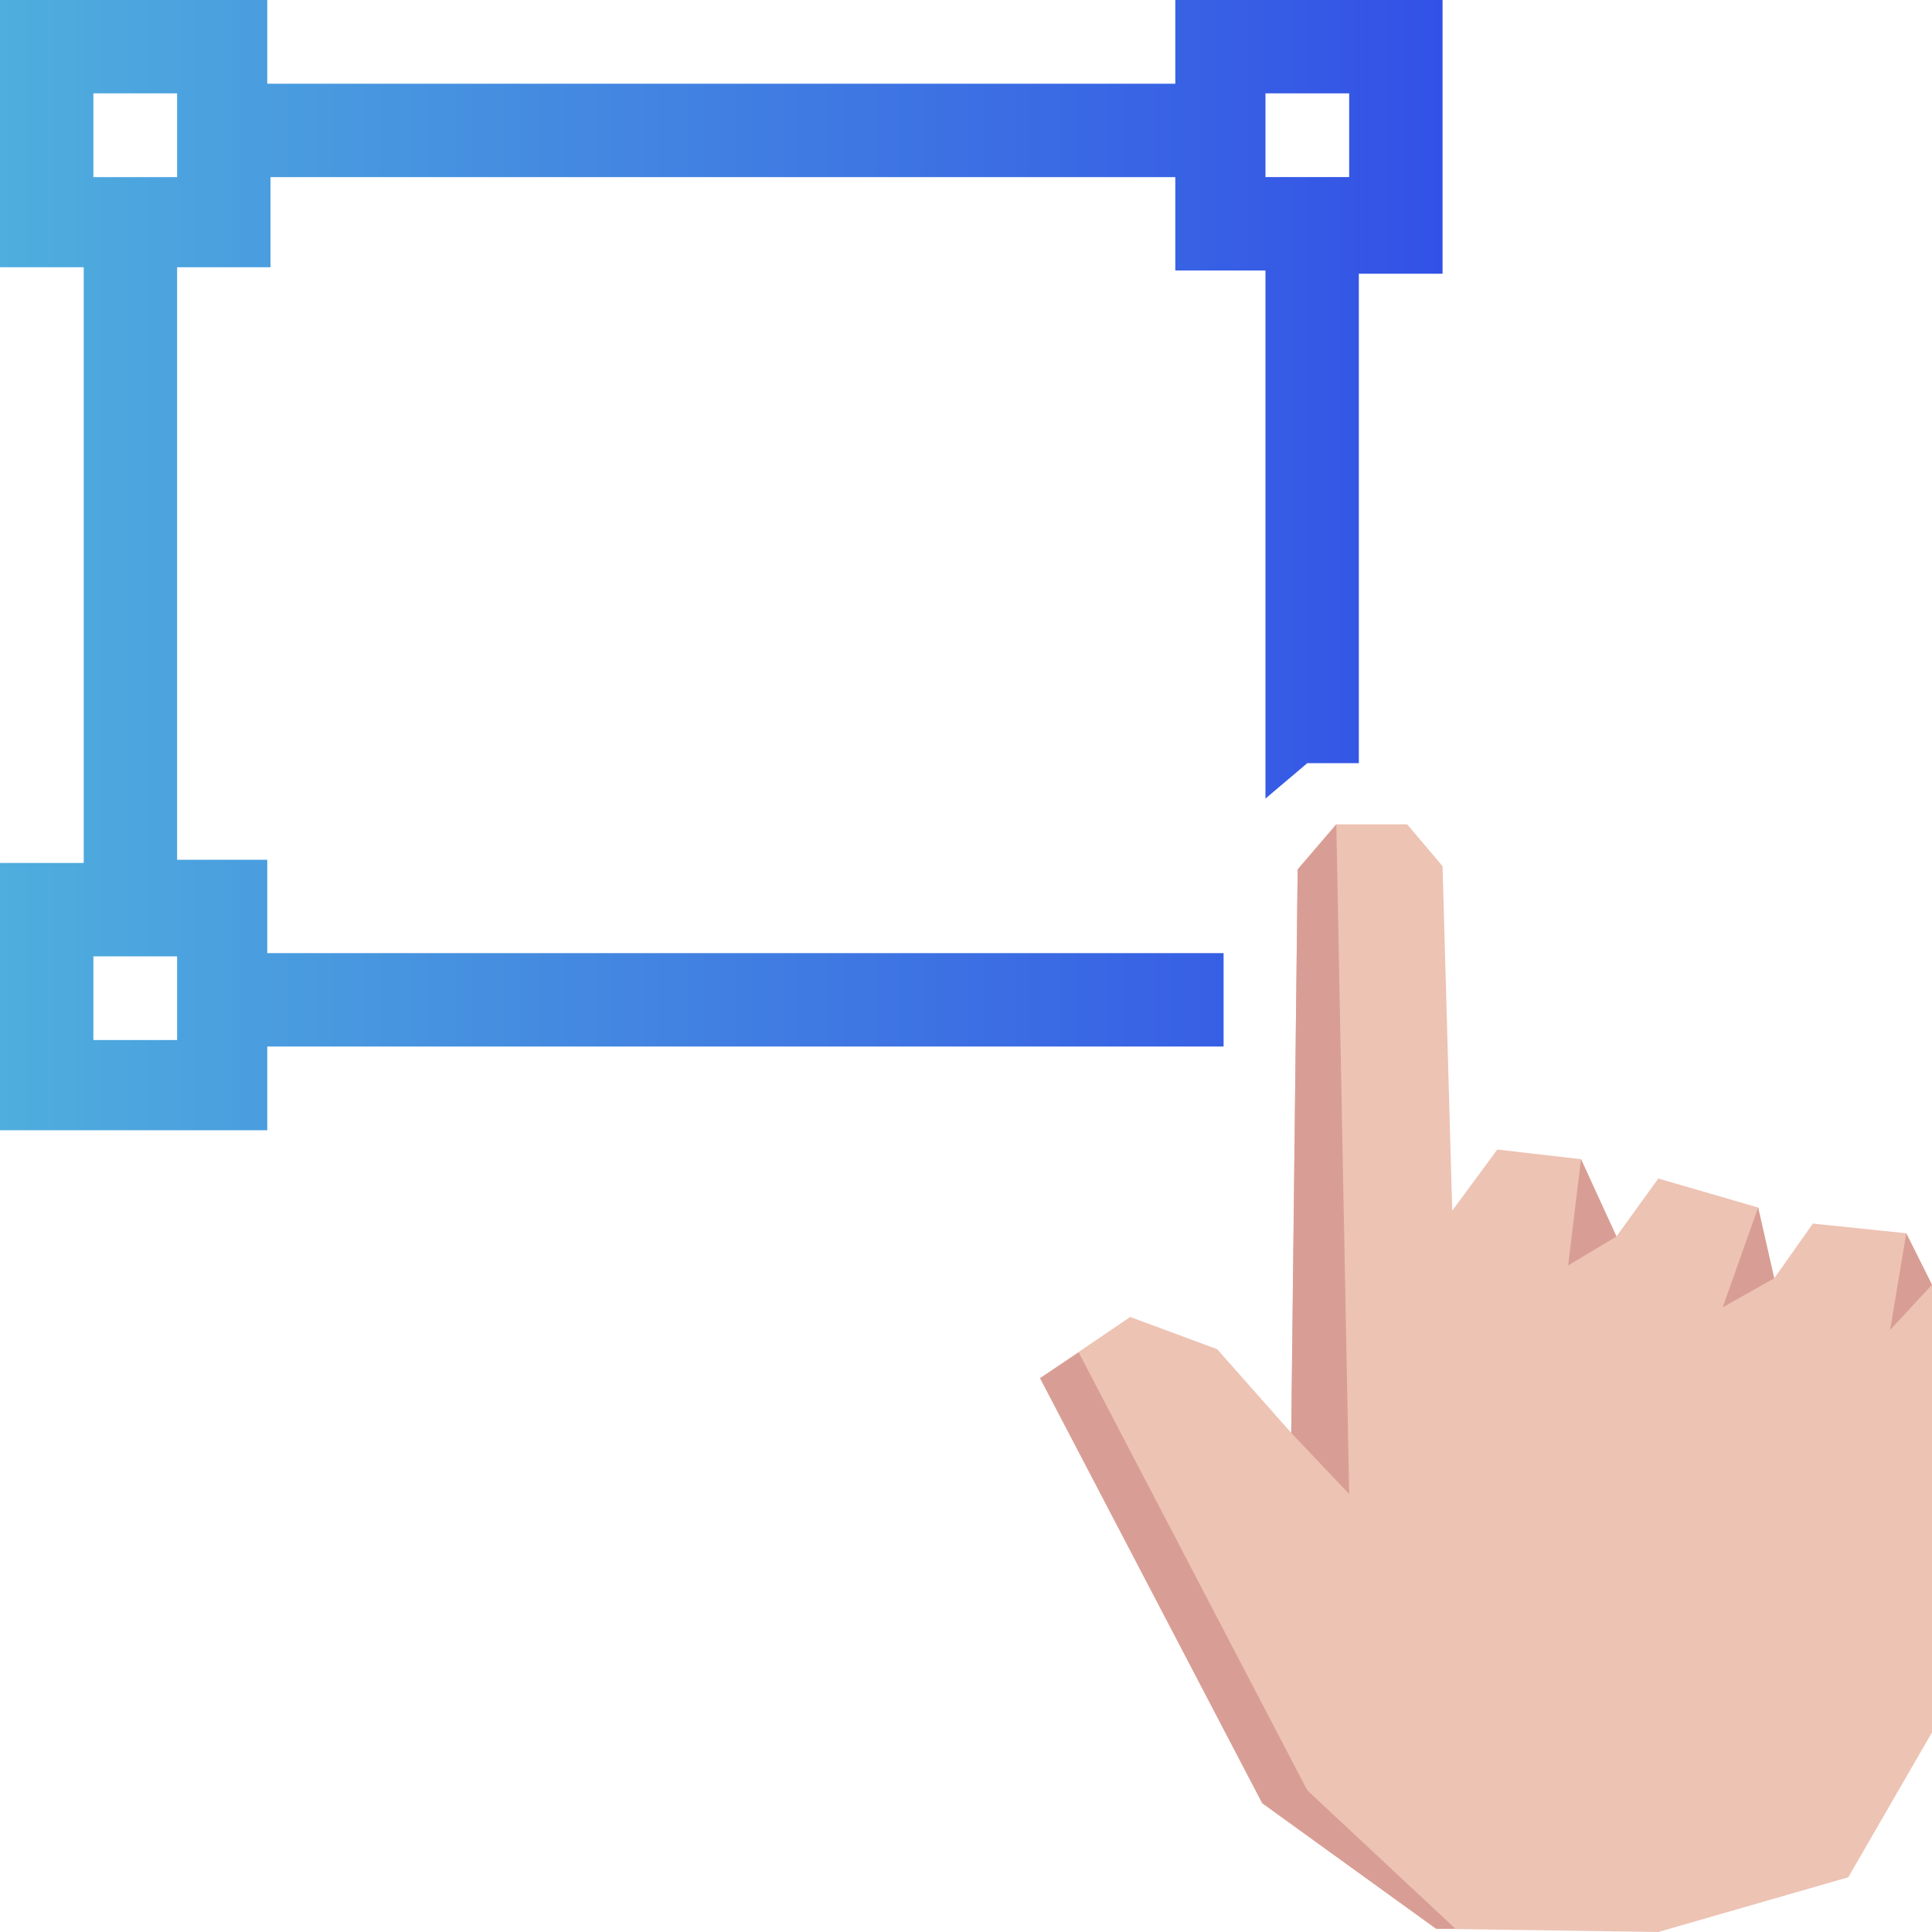
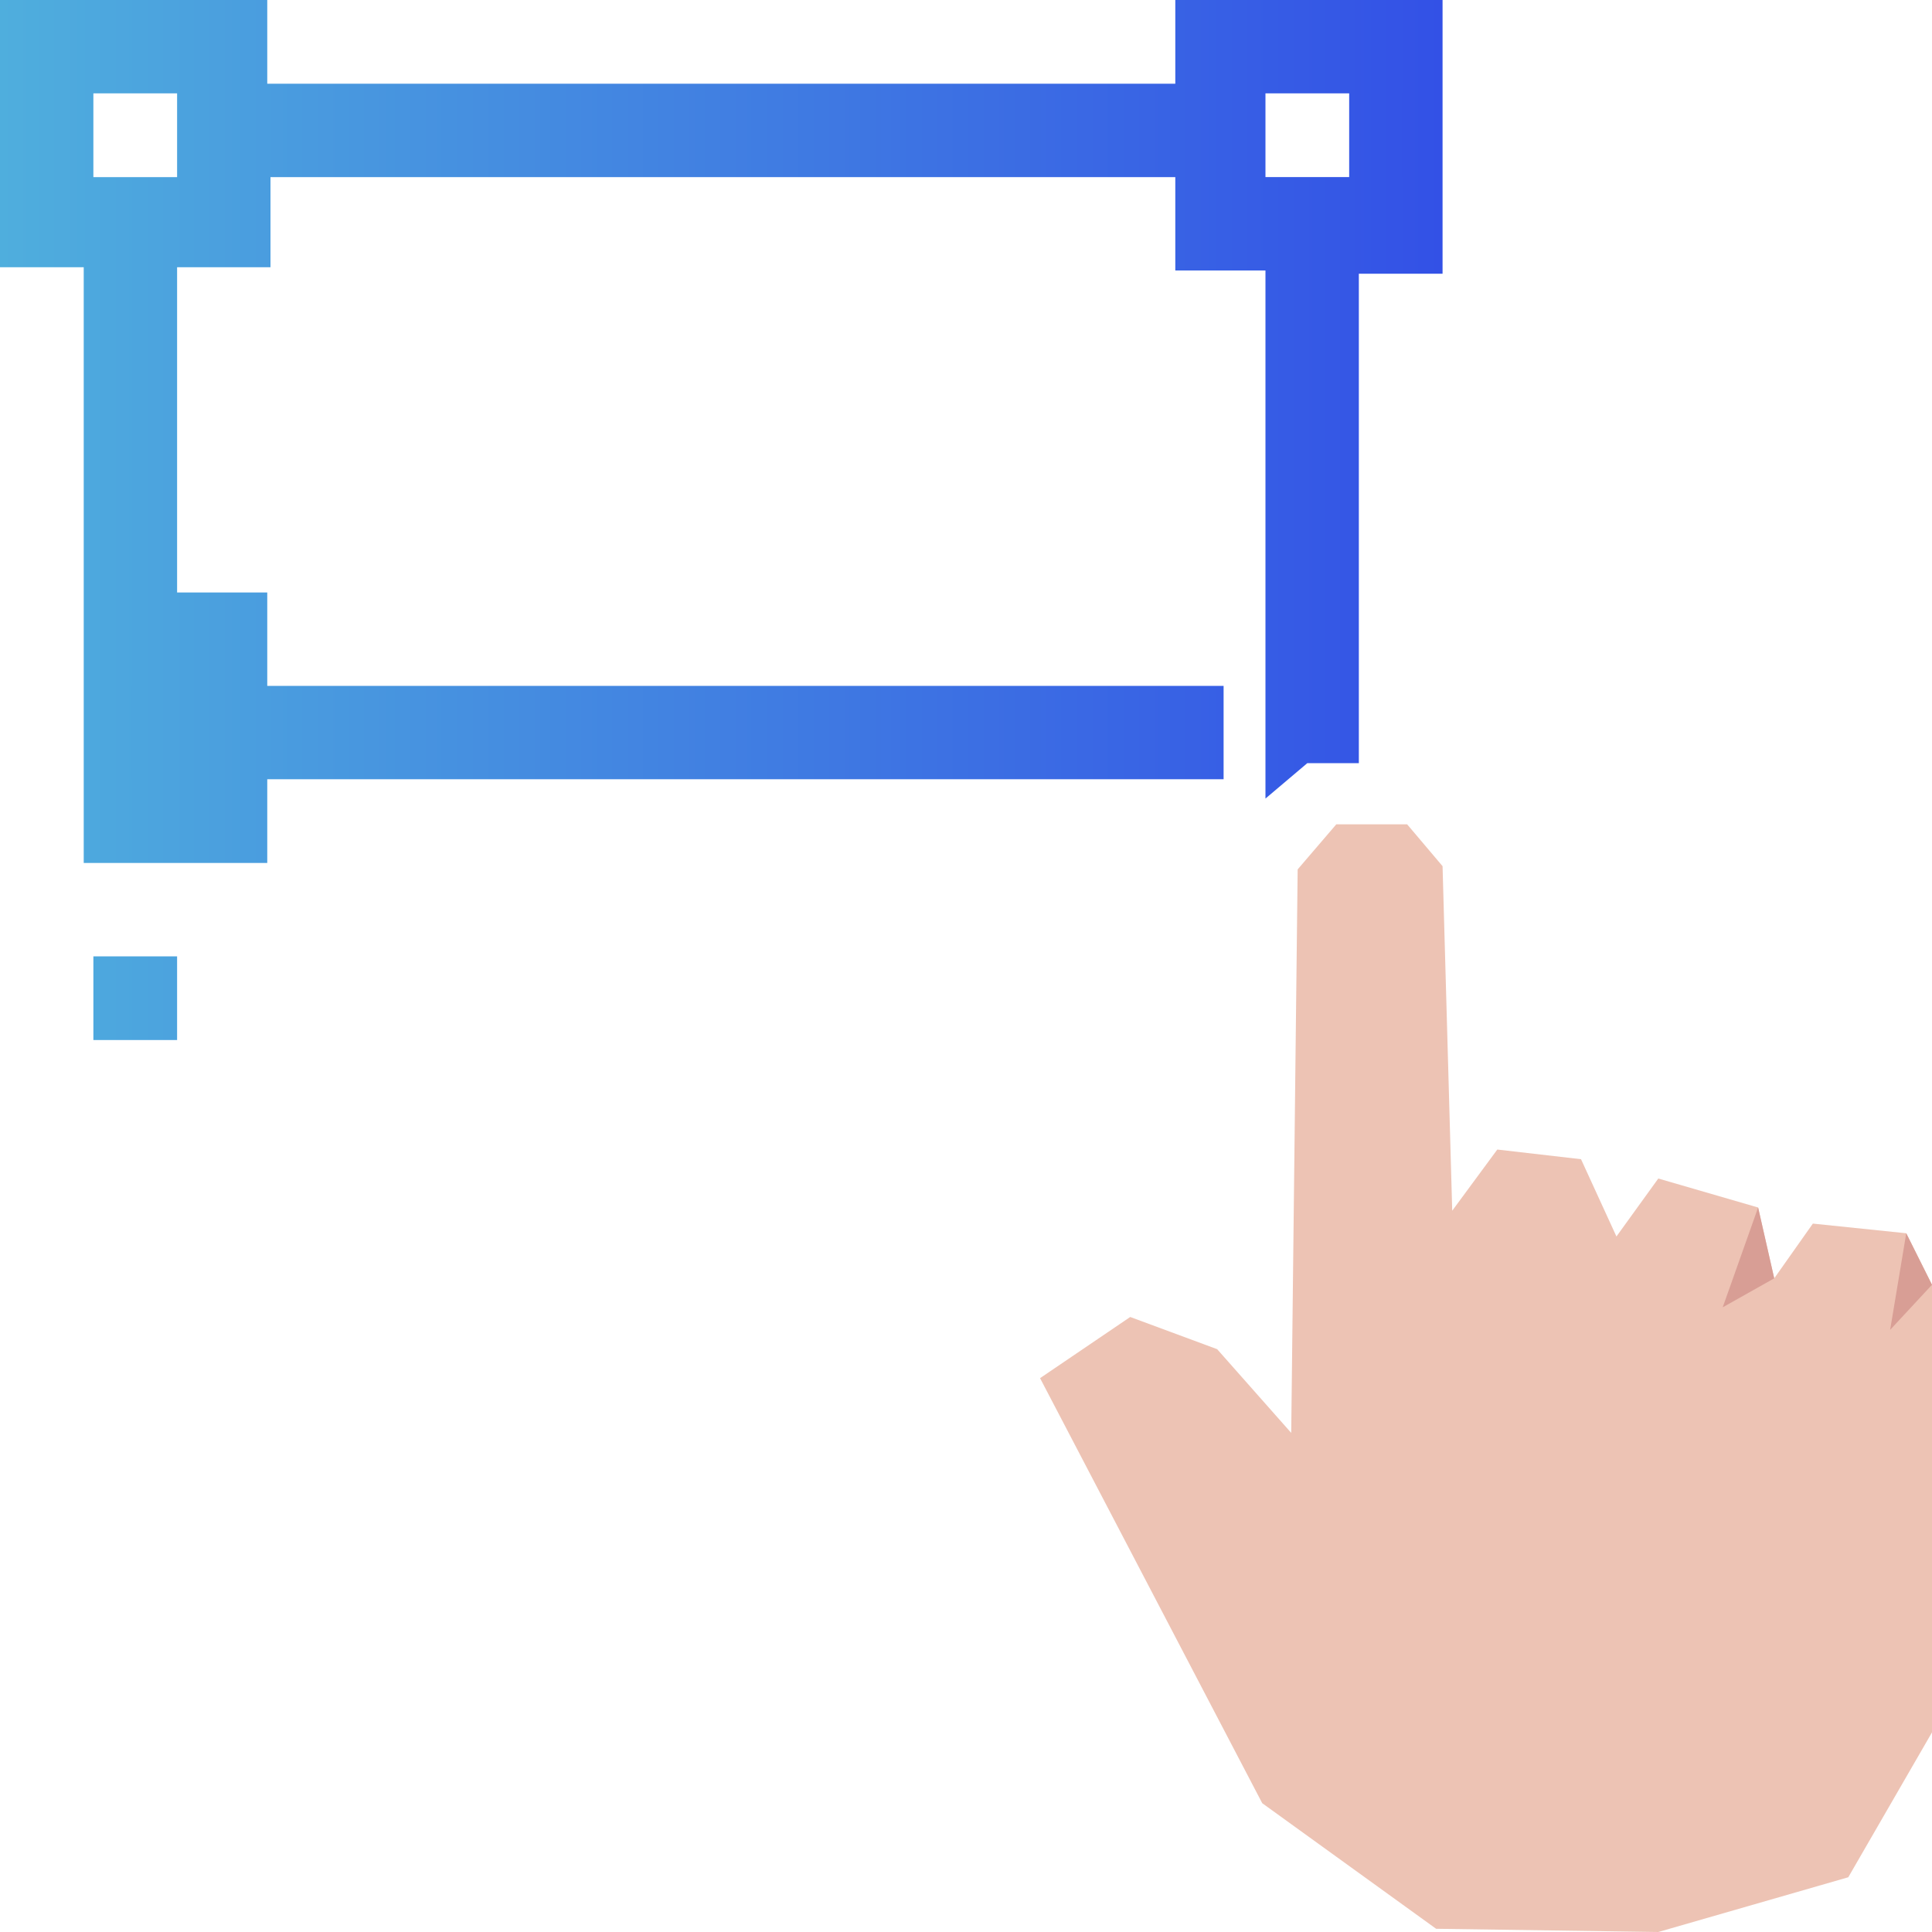
<svg xmlns="http://www.w3.org/2000/svg" version="1.1" id="Calque_1" x="0px" y="0px" viewBox="0 0 60 60" style="enable-background:new 0 0 60 60;" xml:space="preserve">
  <style type="text/css">
	.st0{fill:url(#SVGID_1_);}
	.st1{fill:#EDC3B4;}
	.st2{fill:#D89E95;}
</style>
  <linearGradient id="SVGID_1_" gradientUnits="userSpaceOnUse" x1="0" y1="17.58" x2="44.752" y2="17.58">
    <stop offset="0" style="stop-color:#4FAEDD" />
    <stop offset="1" style="stop-color:#3351E6" />
  </linearGradient>
-   <path class="st0" d="M44.8,0h-8.3v2.6H8.3V0H0v8.3h2.6v18.5H0v8.3h8.3v-2.6H38v-2.9H8.3v-2.9H5.5V8.3h2.9V5.5h28.1v2.9h2.8v16.4  l1.3-1.1l1.6,0l0-15.2h2.6V0z M5.5,32.3H2.9v-2.6h2.6V32.3z M5.5,5.5H2.9V2.9h2.6V5.5z M39.3,2.9h2.6v2.6h-2.6V2.9z" />
+   <path class="st0" d="M44.8,0h-8.3v2.6H8.3V0H0v8.3h2.6v18.5H0h8.3v-2.6H38v-2.9H8.3v-2.9H5.5V8.3h2.9V5.5h28.1v2.9h2.8v16.4  l1.3-1.1l1.6,0l0-15.2h2.6V0z M5.5,32.3H2.9v-2.6h2.6V32.3z M5.5,5.5H2.9V2.9h2.6V5.5z M39.3,2.9h2.6v2.6h-2.6V2.9z" />
  <g>
    <polygon class="st1" points="44.6,59.9 39.2,56 32.3,42.8 35.1,40.9 37.8,41.9 40.1,44.5 40.3,27 41.5,25.6 43.7,25.6 44.8,26.9    45.1,37.6 46.5,35.7 49.1,36 50.2,38.4 51.5,36.6 54.6,37.5 55.1,39.7 56.3,38 59.2,38.3 60,39.9 60,53.8 57.4,58.3 51.5,60  " />
-     <polygon class="st2" points="40.1,44.5 41.9,46.4 41.5,25.6 40.3,27  " />
-     <polygon class="st2" points="45.2,59.9 40.6,55.6 33.5,42 33.5,42 32.3,42.8 39.2,56 44.6,59.9 44.7,59.9  " />
-     <polygon class="st2" points="49.1,36 48.7,39.3 50.2,38.4  " />
    <polygon class="st2" points="54.6,37.5 53.5,40.6 55.1,39.7  " />
    <polygon class="st2" points="59.2,38.3 58.7,41.3 60,39.9  " />
  </g>
</svg>